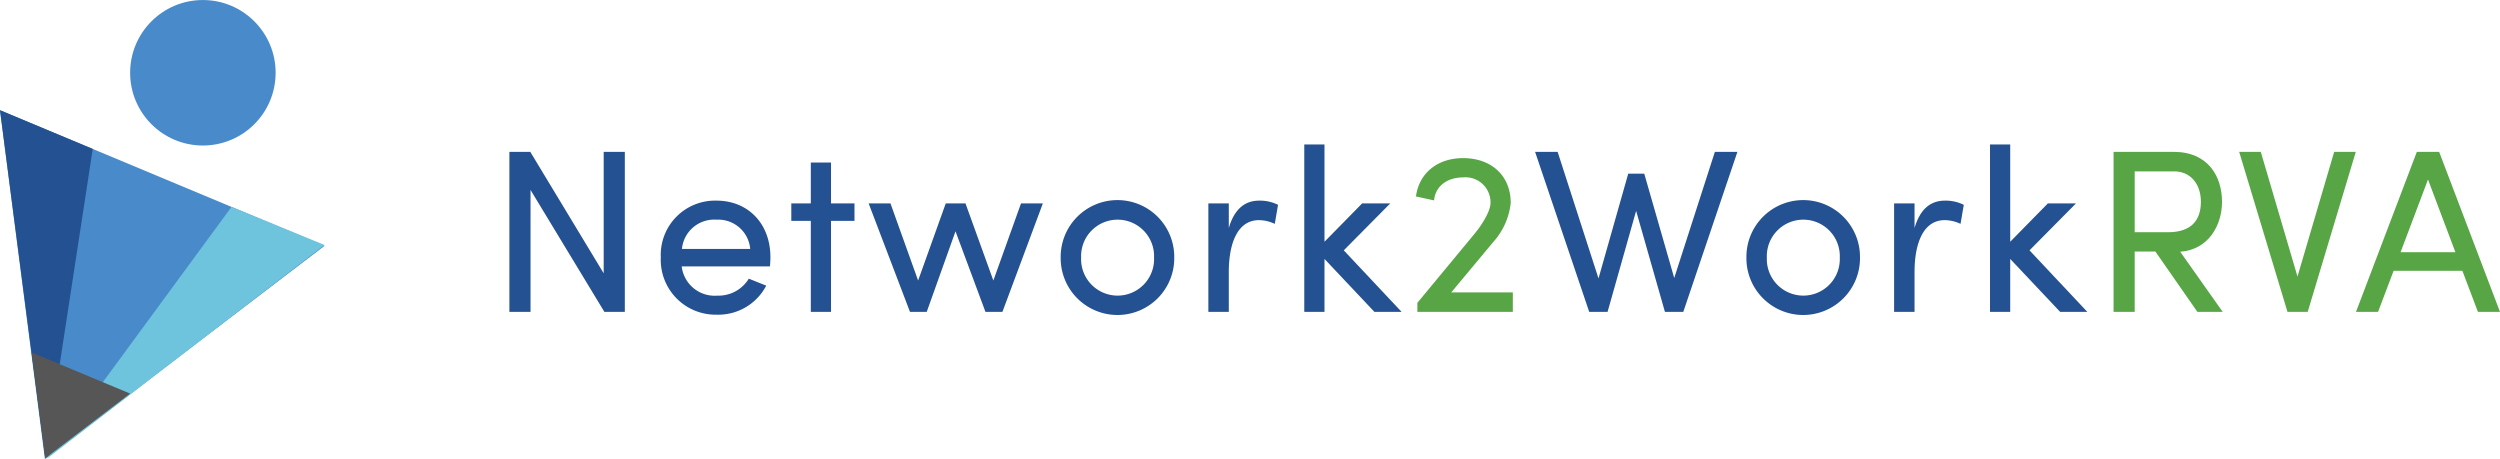
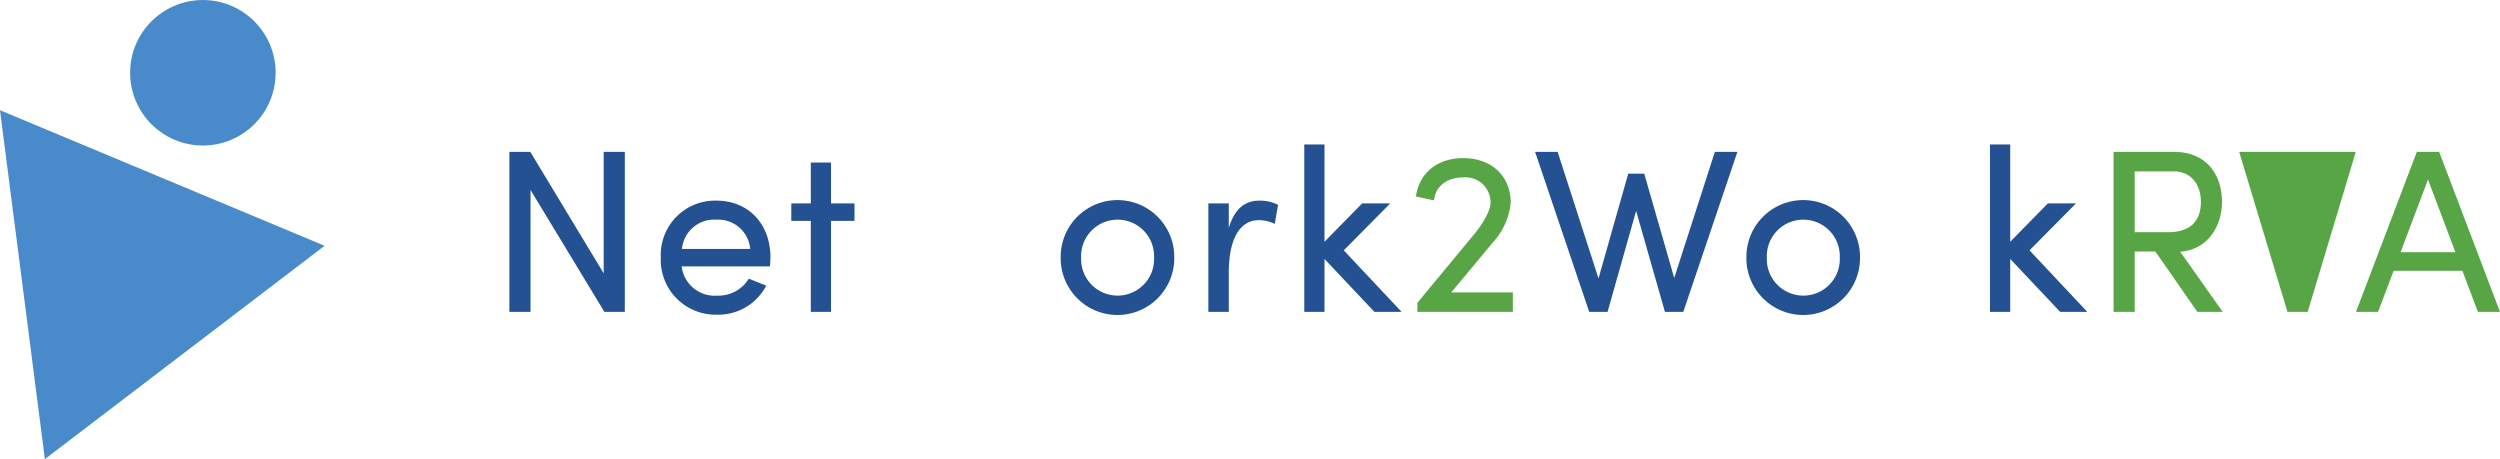
<svg xmlns="http://www.w3.org/2000/svg" id="Layer_1" data-name="Layer 1" viewBox="0 0 333.755 61.292">
  <defs>
    <style>.cls-1{fill:#498bca;}.cls-2{fill:#235191;}.cls-3{fill:#6ec4dc;}.cls-4{fill:#565656;}.cls-5{fill:#57a545;}</style>
  </defs>
  <circle class="cls-1" cx="27.085" cy="9.715" r="9.712" />
  <polygon class="cls-1" points="21.668 23.763 43.335 32.813 24.664 47.052 5.993 61.292 2.996 38.003 0 14.713 21.668 23.763" />
-   <polygon class="cls-2" points="12.38 19.883 6.046 61.18 0 14.713 12.38 19.883" />
-   <polygon class="cls-3" points="30.912 27.613 6.19 61.292 43.323 32.71 30.912 27.613" />
-   <polygon class="cls-4" points="10.799 49.799 17.37 52.544 11.708 56.862 6.046 61.18 5.138 54.118 4.229 47.055 10.799 49.799" />
  <path class="cls-2" d="M80.594,20.274h2.822V41.638h-2.728L70.827,25.359V41.638H68.005V20.274H70.795l9.799,16.217Z" />
  <path class="cls-2" d="M102.791,35.561H91.008a4.426,4.426,0,0,0,4.744,3.907,4.75,4.75,0,0,0,4.217-2.264l2.325.931A7.224,7.224,0,0,1,95.66,42.011a7.325,7.325,0,0,1-7.442-7.66A7.247,7.247,0,0,1,95.66,26.785c4.123,0,7.193,2.977,7.193,7.566C102.853,34.754,102.823,35.158,102.791,35.561Zm-2.635-2.326a4.281,4.281,0,0,0-4.496-3.907,4.325,4.325,0,0,0-4.62,3.907Z" />
  <path class="cls-2" d="M114.076,27.158v2.325h-3.132v12.155h-2.699V29.483h-2.604V27.158h2.604V21.7h2.699v5.458Z" />
-   <path class="cls-2" d="M136.306,27.158h2.916L133.825,41.638h-2.263L127.561,30.879l-3.843,10.76h-2.233l-5.519-14.481h2.914L122.57,37.452l3.689-10.294h2.635L132.615,37.452Z" />
  <path class="cls-2" d="M141.603,34.382a7.582,7.582,0,1,1,15.163,0,7.582,7.582,0,1,1-15.163,0Zm12.466,0a4.872,4.872,0,1,0-9.737,0,4.873,4.873,0,1,0,9.737,0Z" />
  <path class="cls-2" d="M170.621,27.343l-.434,2.543a5.007,5.007,0,0,0-2.109-.497c-2.884,0-4.031,3.132-4.031,6.946v5.303h-2.728V27.158h2.728v3.286c.745-2.542,2.14-3.659,4.063-3.659A5.475,5.475,0,0,1,170.621,27.343Z" />
  <path class="cls-2" d="M187.117,41.638h-3.628l-6.667-7.07v7.07h-2.698V19.282h2.698V32.273l5.023-5.116h3.753l-6.202,6.263Z" />
  <path class="cls-5" d="M193.747,39.034h8.218v2.604H189.221v-1.21l7.628-9.21c1.272-1.55,2.139-3.193,2.139-4.123a3.342,3.342,0,0,0-3.659-3.411c-2.201,0-3.721,1.241-3.875,3.07l-2.419-.527c.403-3.07,2.822-5.117,6.294-5.117,3.815,0,6.356,2.387,6.356,5.985a9.239,9.239,0,0,1-2.355,5.24Z" />
  <path class="cls-2" d="M228.939,20.274h3.008l-7.225,21.364h-2.449L218.426,28.15l-3.813,13.488h-2.449L204.938,20.274h3.008l5.457,16.899,3.969-13.984h2.139l4.001,13.923Z" />
  <path class="cls-2" d="M233.149,34.382a7.582,7.582,0,1,1,15.163,0,7.582,7.582,0,1,1-15.163,0Zm12.466,0a4.872,4.872,0,1,0-9.737,0,4.873,4.873,0,1,0,9.737,0Z" />
-   <path class="cls-2" d="M262.169,27.343l-.434,2.543a5.007,5.007,0,0,0-2.109-.497c-2.884,0-4.031,3.132-4.031,6.946v5.303h-2.728V27.158h2.728v3.286c.745-2.542,2.14-3.659,4.063-3.659A5.475,5.475,0,0,1,262.169,27.343Z" />
  <path class="cls-2" d="M278.663,41.638H275.035l-6.667-7.07v7.07h-2.698V19.282H268.368V32.273l5.023-5.116h3.753l-6.202,6.263Z" />
  <path class="cls-5" d="M293.357,41.638,287.746,33.576h-2.76v8.062h-2.822V20.274h8.03c4.652,0,6.45,3.348,6.45,6.667,0,3.101-1.768,6.387-5.581,6.667l5.674,8.031Zm-8.371-18.76v8.124h4.464c3.132,0,4.373-1.644,4.373-4.062,0-2.388-1.396-4.062-3.566-4.062Z" />
-   <path class="cls-5" d="M311.618,20.274h2.884L308.082,41.638H305.384l-6.449-21.364h2.884l4.899,16.651Z" />
+   <path class="cls-5" d="M311.618,20.274h2.884L308.082,41.638H305.384l-6.449-21.364h2.884Z" />
  <path class="cls-5" d="M330.809,41.638l-2.078-5.488h-9.178l-2.078,5.488h-2.946L322.653,20.274h2.978l8.124,21.364Zm-10.327-7.969h7.319l-3.659-9.705Z" />
</svg>